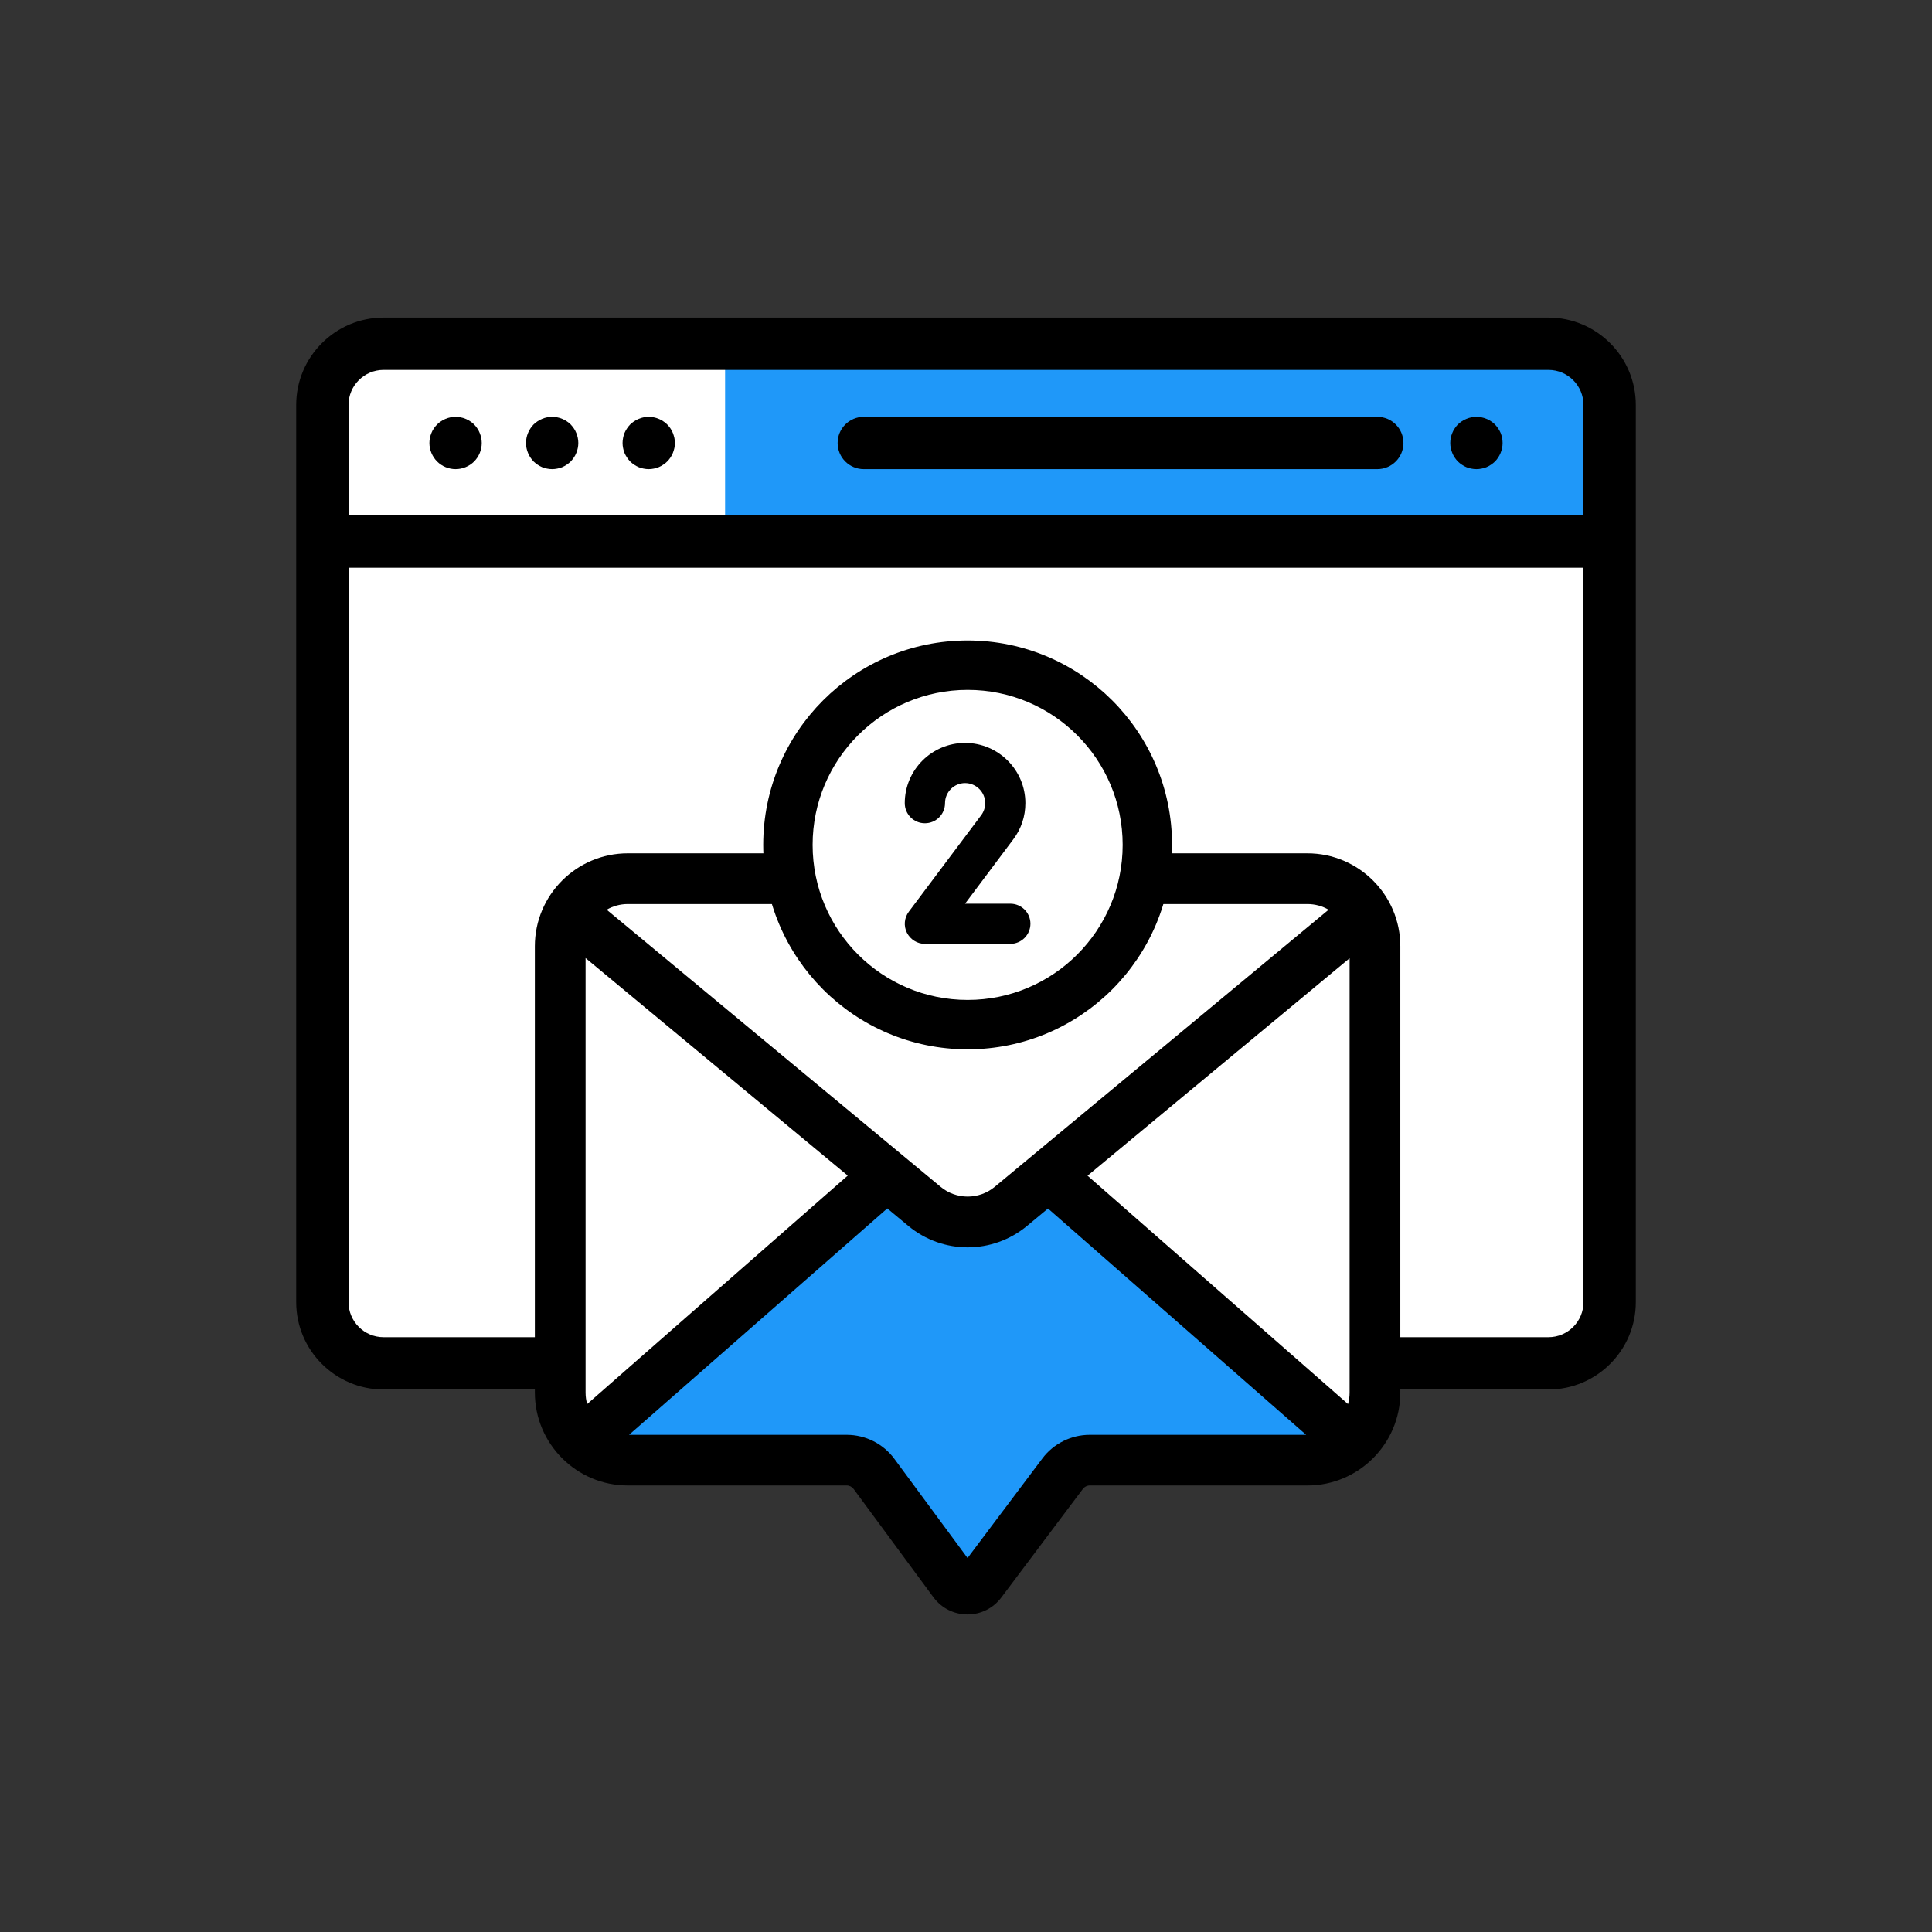
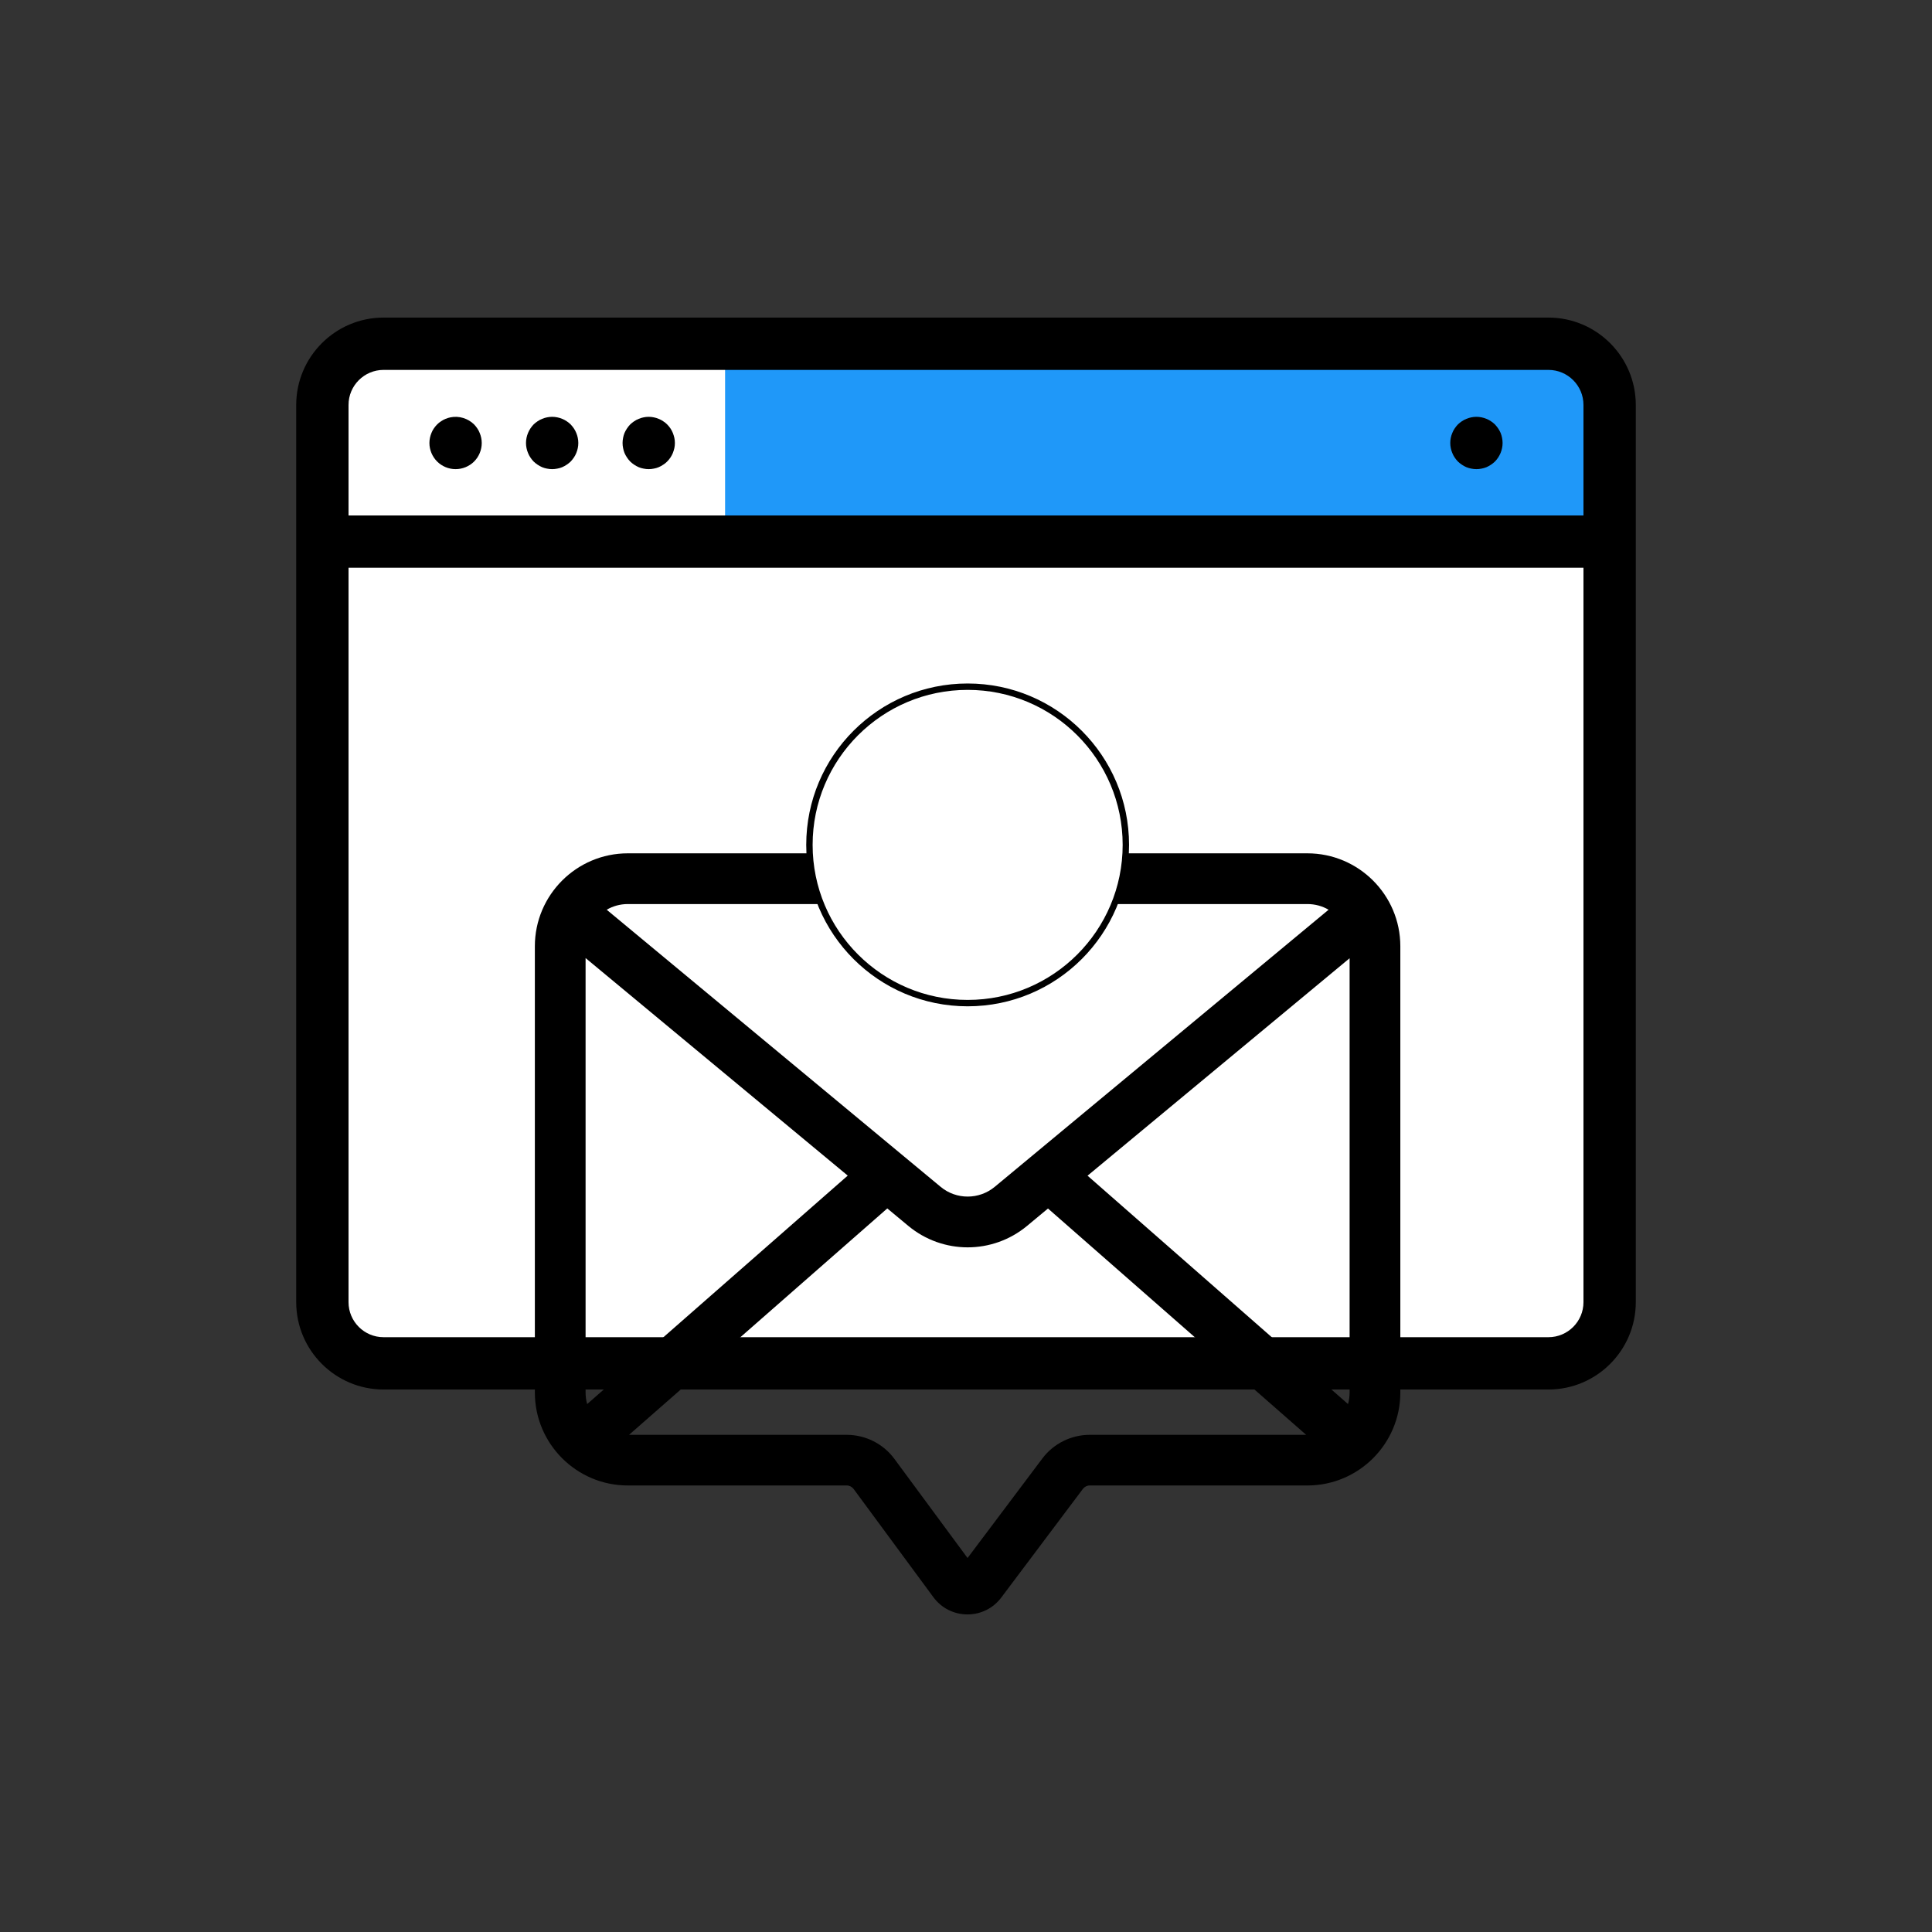
<svg xmlns="http://www.w3.org/2000/svg" xml:space="preserve" width="630px" height="630px" version="1.1" style="shape-rendering:geometricPrecision; text-rendering:geometricPrecision; image-rendering:optimizeQuality; fill-rule:evenodd; clip-rule:evenodd" viewBox="0 0 217.85 217.85">
  <rect x="0" y="0" width="217.85" height="217.85" fill="#333333" stroke="none" />
  <defs>
    <style type="text/css">
   
    .str1 {stroke:black;stroke-width:0.72;stroke-miterlimit:2.613}
    .str0 {stroke:white;stroke-width:0.72;stroke-miterlimit:2.613}
    .fil5 {fill:none}
    .fil2 {fill:black}
    .fil4 {fill:black}
    .fil1 {fill:#1F98F9}
    .fil3 {fill:white}
    .fil0 {fill:white}
   
  </style>
  </defs>
  <g id="Layer_x0020_1">
    <g id="_1695646807968">
      <rect class="fil0 str0" x="35.67" y="39.03" width="145.88" height="114.73" rx="5.19" ry="4.63" />
      <rect class="fil1" x="81.76" y="39.99" width="97.7" height="20.52" />
      <path class="fil2" d="M174.6 35.81l-131.35 0c-5.43,0 -9.85,4.42 -9.85,9.85l0 101.17c0,5.43 4.42,9.85 9.85,9.85 43.78,0 87.57,0 131.35,0 5.43,0 9.85,-4.42 9.85,-9.85l0 -101.17c0,-5.43 -4.42,-9.85 -9.85,-9.85zm-131.35 114.97c-2.18,0 -3.95,-1.77 -3.95,-3.95l0 -82.81 139.25 0 0 82.81c0,2.18 -1.77,3.95 -3.95,3.95 -43.78,0 -87.57,0 -131.35,0zm-3.95 -105.12c0,-2.18 1.77,-3.95 3.95,-3.95l131.35 0c2.18,0 3.95,1.77 3.95,3.95l0 12.46 -139.25 0 0 -12.46z" />
      <path class="fil2" d="M169.37 49.37c-0.03,-0.18 -0.09,-0.37 -0.16,-0.55 -0.08,-0.18 -0.17,-0.35 -0.28,-0.51 -0.11,-0.16 -0.23,-0.31 -0.36,-0.45 -0.14,-0.13 -0.29,-0.26 -0.45,-0.36 -0.16,-0.11 -0.33,-0.2 -0.51,-0.27 -0.18,-0.08 -0.37,-0.13 -0.55,-0.17 -0.38,-0.08 -0.78,-0.08 -1.16,0 -0.18,0.04 -0.37,0.09 -0.55,0.17 -0.18,0.07 -0.35,0.16 -0.51,0.27 -0.16,0.1 -0.31,0.23 -0.45,0.36 -0.13,0.14 -0.26,0.29 -0.36,0.45 -0.11,0.16 -0.2,0.33 -0.27,0.51 -0.08,0.18 -0.13,0.37 -0.17,0.55 -0.04,0.19 -0.06,0.39 -0.06,0.58 0,0.19 0.02,0.39 0.06,0.58 0.04,0.18 0.09,0.37 0.17,0.55 0.07,0.18 0.16,0.35 0.27,0.51 0.1,0.16 0.23,0.31 0.36,0.45 0.14,0.13 0.29,0.26 0.45,0.36 0.16,0.11 0.33,0.2 0.51,0.28 0.18,0.07 0.37,0.13 0.55,0.16 0.19,0.04 0.39,0.06 0.58,0.06 0.19,0 0.39,-0.02 0.58,-0.06 0.18,-0.03 0.37,-0.09 0.55,-0.16 0.18,-0.08 0.35,-0.17 0.51,-0.28 0.16,-0.1 0.31,-0.23 0.45,-0.36 0.54,-0.55 0.86,-1.31 0.86,-2.09 0,-0.19 -0.02,-0.39 -0.06,-0.58z" />
-       <path class="fil2" d="M155.3 47l-57.9 0c-1.63,0 -2.95,1.32 -2.95,2.95 0,1.63 1.32,2.95 2.95,2.95l57.9 0c1.63,0 2.95,-1.32 2.95,-2.95 0,-1.63 -1.32,-2.95 -2.95,-2.95z" />
-       <path class="fil2" d="M65.15 49.37c-0.04,-0.18 -0.09,-0.37 -0.17,-0.55 -0.07,-0.17 -0.16,-0.35 -0.27,-0.51 -0.11,-0.16 -0.23,-0.31 -0.36,-0.45 -0.14,-0.13 -0.29,-0.26 -0.45,-0.36 -0.16,-0.11 -0.33,-0.2 -0.51,-0.27 -0.18,-0.08 -0.36,-0.13 -0.55,-0.17 -0.38,-0.08 -0.78,-0.08 -1.16,0 -0.19,0.04 -0.37,0.09 -0.55,0.17 -0.18,0.07 -0.35,0.16 -0.51,0.27 -0.16,0.1 -0.31,0.23 -0.45,0.36 -0.13,0.14 -0.26,0.29 -0.36,0.45 -0.11,0.16 -0.2,0.34 -0.27,0.51 -0.08,0.18 -0.13,0.37 -0.17,0.55 -0.04,0.19 -0.06,0.39 -0.06,0.58 0,0.19 0.02,0.39 0.06,0.58 0.04,0.18 0.09,0.37 0.17,0.55 0.07,0.18 0.16,0.35 0.27,0.51 0.1,0.16 0.23,0.31 0.36,0.45 0.14,0.13 0.29,0.26 0.45,0.36 0.16,0.11 0.33,0.2 0.51,0.28 0.18,0.07 0.36,0.13 0.55,0.16 0.19,0.04 0.39,0.06 0.58,0.06 0.19,0 0.38,-0.02 0.58,-0.06 0.19,-0.03 0.37,-0.09 0.55,-0.16 0.18,-0.08 0.35,-0.17 0.51,-0.28 0.16,-0.1 0.31,-0.23 0.45,-0.36 0.13,-0.14 0.25,-0.29 0.36,-0.45 0.11,-0.16 0.2,-0.33 0.27,-0.51 0.08,-0.18 0.13,-0.37 0.17,-0.55 0.04,-0.19 0.06,-0.39 0.06,-0.58 0,-0.19 -0.02,-0.39 -0.06,-0.58z" />
+       <path class="fil2" d="M65.15 49.37c-0.04,-0.18 -0.09,-0.37 -0.17,-0.55 -0.07,-0.17 -0.16,-0.35 -0.27,-0.51 -0.11,-0.16 -0.23,-0.31 -0.36,-0.45 -0.14,-0.13 -0.29,-0.26 -0.45,-0.36 -0.16,-0.11 -0.33,-0.2 -0.51,-0.27 -0.18,-0.08 -0.36,-0.13 -0.55,-0.17 -0.38,-0.08 -0.78,-0.08 -1.16,0 -0.19,0.04 -0.37,0.09 -0.55,0.17 -0.18,0.07 -0.35,0.16 -0.51,0.27 -0.16,0.1 -0.31,0.23 -0.45,0.36 -0.13,0.14 -0.26,0.29 -0.36,0.45 -0.11,0.16 -0.2,0.34 -0.27,0.51 -0.08,0.18 -0.13,0.37 -0.17,0.55 -0.04,0.19 -0.06,0.39 -0.06,0.58 0,0.19 0.02,0.39 0.06,0.58 0.04,0.18 0.09,0.37 0.17,0.55 0.07,0.18 0.16,0.35 0.27,0.51 0.1,0.16 0.23,0.31 0.36,0.45 0.14,0.13 0.29,0.26 0.45,0.36 0.16,0.11 0.33,0.2 0.51,0.28 0.18,0.07 0.36,0.13 0.55,0.16 0.19,0.04 0.39,0.06 0.58,0.06 0.19,0 0.38,-0.02 0.58,-0.06 0.19,-0.03 0.37,-0.09 0.55,-0.16 0.18,-0.08 0.35,-0.17 0.51,-0.28 0.16,-0.1 0.31,-0.23 0.45,-0.36 0.13,-0.14 0.25,-0.29 0.36,-0.45 0.11,-0.16 0.2,-0.33 0.27,-0.51 0.08,-0.18 0.13,-0.37 0.17,-0.55 0.04,-0.19 0.06,-0.39 0.06,-0.58 0,-0.19 -0.02,-0.39 -0.06,-0.58" />
      <path class="fil2" d="M76.04 49.37c-0.04,-0.18 -0.1,-0.37 -0.17,-0.55 -0.07,-0.18 -0.17,-0.35 -0.27,-0.51 -0.11,-0.16 -0.23,-0.31 -0.37,-0.45 -0.13,-0.13 -0.28,-0.26 -0.45,-0.36 -0.15,-0.11 -0.33,-0.2 -0.51,-0.27 -0.17,-0.08 -0.36,-0.13 -0.55,-0.17 -0.38,-0.08 -0.77,-0.08 -1.15,0 -0.19,0.04 -0.37,0.09 -0.55,0.17 -0.18,0.07 -0.35,0.16 -0.51,0.27 -0.16,0.1 -0.31,0.23 -0.45,0.36 -0.13,0.14 -0.26,0.29 -0.36,0.45 -0.11,0.16 -0.2,0.33 -0.28,0.51 -0.07,0.18 -0.13,0.37 -0.16,0.55 -0.04,0.19 -0.06,0.39 -0.06,0.58 0,0.19 0.02,0.39 0.06,0.58 0.03,0.18 0.09,0.37 0.16,0.55 0.08,0.18 0.17,0.35 0.28,0.51 0.1,0.16 0.23,0.31 0.36,0.45 0.14,0.13 0.29,0.26 0.45,0.36 0.16,0.11 0.33,0.2 0.51,0.28 0.18,0.07 0.36,0.13 0.55,0.16 0.19,0.04 0.39,0.06 0.58,0.06 0.19,0 0.38,-0.02 0.57,-0.06 0.19,-0.03 0.38,-0.09 0.55,-0.16 0.18,-0.08 0.36,-0.17 0.51,-0.28 0.17,-0.1 0.32,-0.23 0.45,-0.36 0.14,-0.14 0.26,-0.29 0.37,-0.45 0.1,-0.16 0.2,-0.33 0.27,-0.51 0.07,-0.18 0.13,-0.37 0.17,-0.55 0.04,-0.19 0.06,-0.39 0.06,-0.58 0,-0.19 -0.02,-0.39 -0.06,-0.58z" />
      <path class="fil2" d="M54.26 49.37c-0.04,-0.18 -0.09,-0.37 -0.17,-0.55 -0.07,-0.18 -0.16,-0.35 -0.27,-0.51 -0.1,-0.16 -0.23,-0.31 -0.36,-0.45 -0.69,-0.68 -1.7,-1 -2.67,-0.8 -0.18,0.04 -0.37,0.09 -0.55,0.17 -0.17,0.07 -0.35,0.16 -0.5,0.27 -0.17,0.1 -0.32,0.23 -0.45,0.36 -0.14,0.14 -0.26,0.29 -0.37,0.45 -0.11,0.16 -0.2,0.33 -0.27,0.51 -0.08,0.18 -0.13,0.37 -0.17,0.55 -0.04,0.19 -0.06,0.39 -0.06,0.58 0,0.78 0.32,1.54 0.87,2.09 0.55,0.55 1.31,0.86 2.08,0.86 0.78,0 1.54,-0.31 2.09,-0.86 0.55,-0.55 0.86,-1.31 0.86,-2.09 0,-0.19 -0.02,-0.39 -0.06,-0.58z" />
-       <polygon class="fil3" points="63.84,117.09 63.84,159.54 69.28,164.63 151.72,164.63 154.35,158.14 154.35,128.49 " />
-       <polygon class="fil1" points="98.88,133.62 109.63,139.85 119.53,133.25 150.66,164.44 121.74,164.44 108.8,178.31 96.41,164.44 67.26,164.44 " />
      <path class="fil2" d="M147.42 96.22l-76.63 0c-5.78,0 -10.48,4.7 -10.48,10.48l0 50.32c0,5.78 4.7,10.48 10.48,10.48l24.69 0c0.3,0 0.59,0.15 0.77,0.39l9 12.21c0.91,1.23 2.3,1.93 3.82,1.94l0.02 0c1.51,0 2.9,-0.69 3.81,-1.9l9.21 -12.26c0.18,-0.23 0.46,-0.38 0.76,-0.38l24.55 0c5.78,0 10.48,-4.7 10.48,-10.48l0 -50.32c0,-5.78 -4.7,-10.48 -10.48,-10.48zm4.76 60.8c0,0.45 -0.06,0.89 -0.18,1.3l-29.37 -25.75 29.55 -24.52 0 48.97zm-4.76 -55.08c0.87,0 1.69,0.23 2.39,0.64l-37.65 31.25c-1.77,1.46 -4.33,1.46 -6.09,0l-37.66 -31.25c0.7,-0.41 1.52,-0.64 2.38,-0.64l76.63 0zm-81.21 56.38c-0.12,-0.41 -0.18,-0.85 -0.18,-1.3l0 -48.99 29.56 24.53 -29.38 25.76zm51.33 6.13l-8.44 11.23 -8.25 -11.18c-1.25,-1.7 -3.26,-2.71 -5.37,-2.71l-24.55 0 29.12 -25.53 2.37 1.97c1.94,1.61 4.32,2.42 6.69,2.42 2.38,0 4.76,-0.81 6.7,-2.42l2.36 -1.96 29.11 25.52 -24.41 0c-2.08,0 -4.08,0.99 -5.33,2.66z" />
-       <circle class="fil4 str1" cx="109.11" cy="95.27" r="22.69" />
      <circle class="fil3 str1" cx="109.11" cy="95.27" r="17.84" />
-       <path class="fil2" d="M113.92 101.9l-5.1 0 5.44 -7.26c0.89,-1.18 1.36,-2.59 1.36,-4.08 0,-3.74 -3.05,-6.79 -6.8,-6.79 -3.75,0 -6.8,3.05 -6.8,6.79 0,1.26 1.02,2.27 2.27,2.27 1.25,0 2.27,-1.01 2.27,-2.27 0,-1.24 1.01,-2.26 2.26,-2.26 1.25,0 2.27,1.02 2.27,2.26 0,0.5 -0.16,0.97 -0.45,1.36l-8.16 10.88c-0.52,0.69 -0.6,1.61 -0.22,2.37 0.39,0.77 1.17,1.26 2.03,1.26l9.63 0c1.25,0 2.27,-1.02 2.27,-2.27 0,-1.25 -1.02,-2.26 -2.27,-2.26z" />
    </g>
    <rect class="fil5" width="217.85" height="217.85" />
  </g>
</svg>